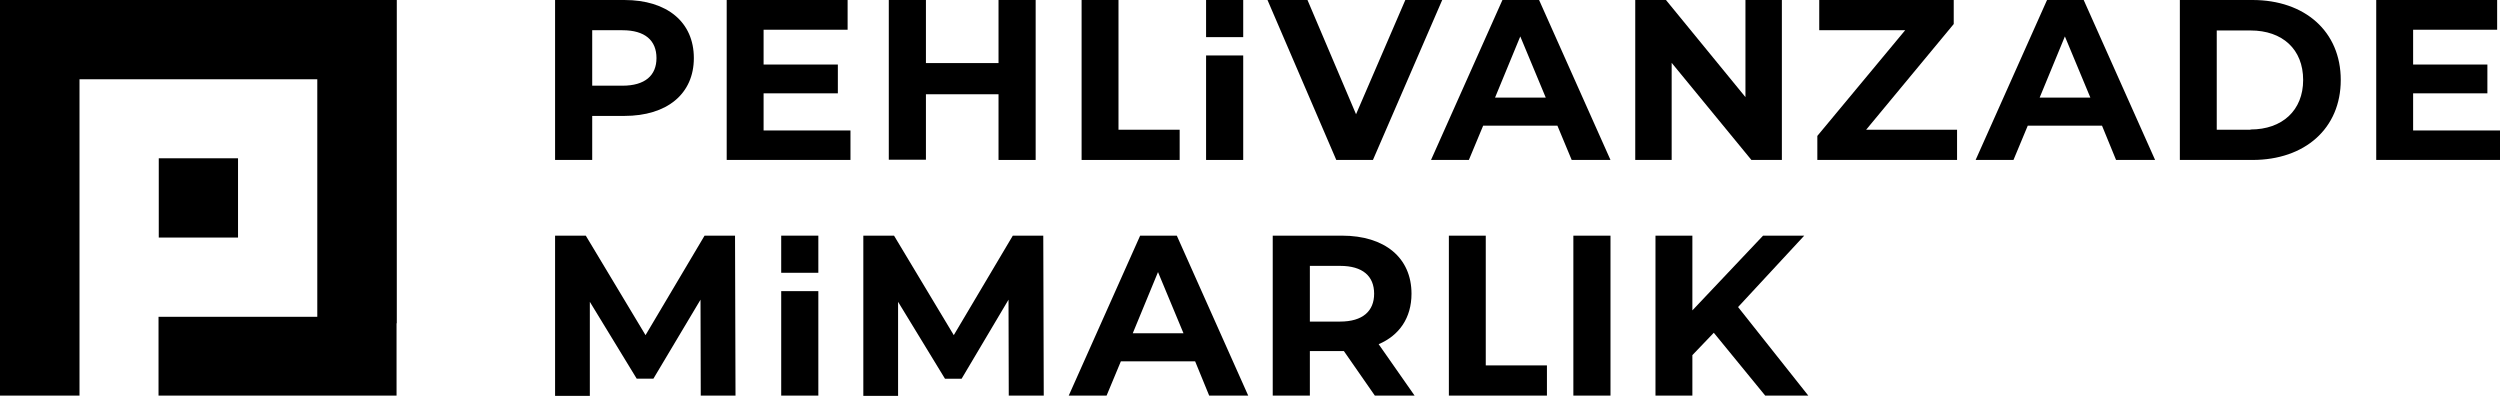
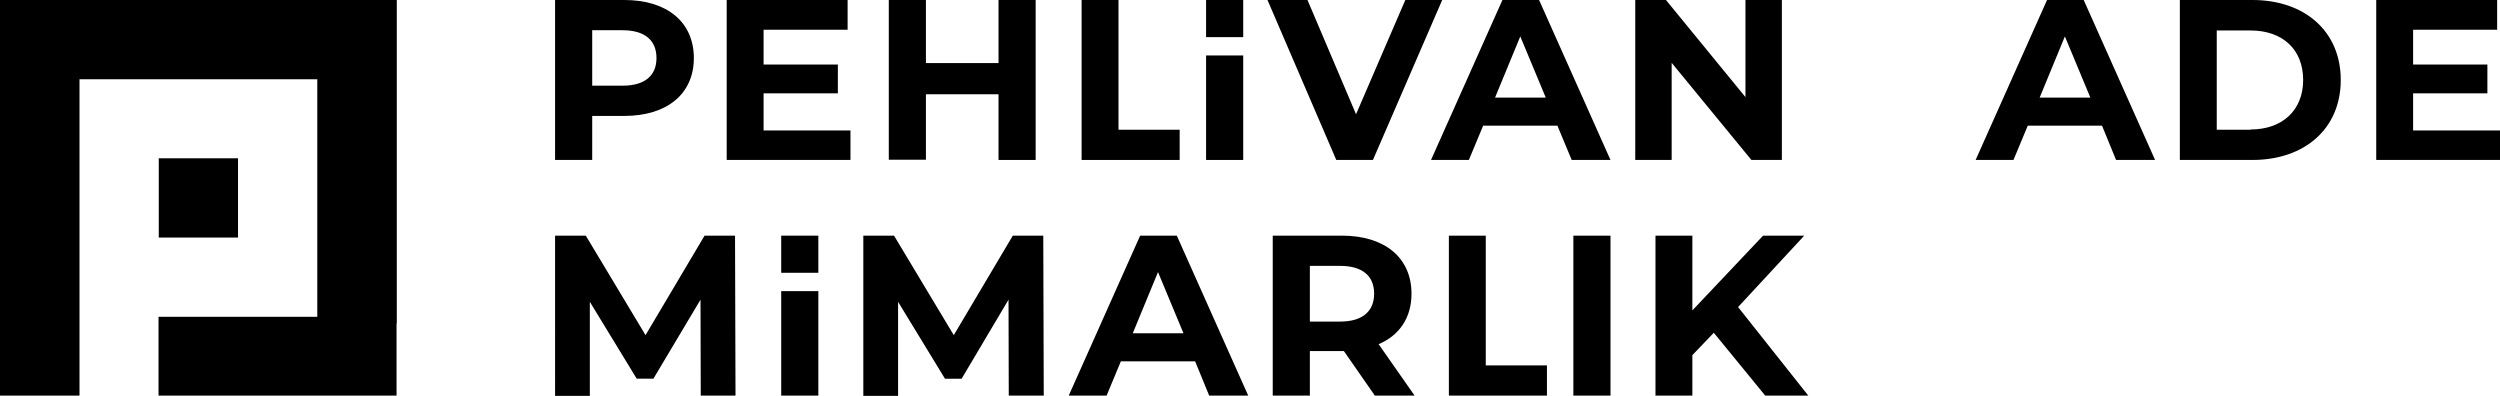
<svg xmlns="http://www.w3.org/2000/svg" version="1.1" id="Layer_1" x="0px" y="0px" viewBox="0 0 1050.3 166.2" style="enable-background:new 0 0 1050.3 166.2;" xml:space="preserve">
  <rect x="506.7" width="15.6" height="15.6" />
  <g>
    <rect x="66.7" y="66.5" width="33.3" height="33.3" />
    <polygon points="166.7,0 166.7,135.8 166.6,135.8 166.6,166.4 66.6,166.4 66.6,133.1 133.3,133.1 133.3,33.3 33.4,33.3 33.4,166.4    0,166.4 0,0  " />
  </g>
  <g>
    <path d="M291.5,24.4c0,15-11.2,24.3-29.2,24.3h-13.5v18.5h-15.6V0h29.1C280.3,0,291.5,9.3,291.5,24.4z M275.8,24.4   c0-7.4-4.8-11.7-14.3-11.7h-12.7V36h12.7C271,36,275.8,31.7,275.8,24.4z" />
    <path d="M357.3,54.7v12.5h-52V0h50.8v12.5h-35.3v14.6h31.2v12.1h-31.2v15.6H357.3z" />
    <path d="M435.1,0v67.2h-15.6V39.6H389v27.5h-15.6V0H389v26.5h30.5V0H435.1z" />
    <path d="M454.3,0h15.6v54.5h25.7v12.7h-41.2V0z" />
    <path d="M506.7,23.3h15.6v43.9h-15.6V23.3z" />
    <rect x="328.2" y="99" width="15.6" height="15.6" />
    <path d="M328.2,122.3h15.6v43.9h-15.6V122.3z" />
    <path d="M605.9,0l-29.1,67.2h-15.4L532.5,0h16.8l20.4,48l20.7-48H605.9z" />
    <path d="M654.3,52.8h-31.2l-6,14.4h-15.9l30-67.2h15.4l30,67.2h-16.3L654.3,52.8z M649.4,41l-10.7-25.7L628.1,41H649.4z" />
    <path d="M748.6,0v67.2h-12.8l-33.5-40.8v40.8H687V0h12.9l33.4,40.8V0H748.6z" />
-     <path d="M822.2,54.5v12.7h-58.7V57.1l36.9-44.4h-36.1V0h56.5v10.1L784,54.5H822.2z" />
    <path d="M883.1,52.8h-31.2l-6,14.4H830L860,0h15.4l30,67.2H889L883.1,52.8z M878.2,41l-10.7-25.7L856.9,41H878.2z" />
    <path d="M915.8,0h30.5c22,0,37.1,13.2,37.1,33.6s-15.1,33.6-37.1,33.6h-30.5V0z M945.5,54.4c13.3,0,22.1-8,22.1-20.8   c0-12.9-8.7-20.8-22.1-20.8h-14.2v41.7H945.5z" />
    <path d="M1050.3,54.7v12.5h-52V0h50.8v12.5h-35.3v14.6h31.2v12.1h-31.2v15.6H1050.3z" />
    <path d="M294.4,166.2l-0.1-40.3l-19.8,33.2h-7l-19.7-32.3v39.5h-14.6V99h12.9l25.1,41.8L296,99h12.8l0.2,67.2H294.4z" />
    <path d="M423.8,166.2l-0.1-40.3L404,159.1h-7l-19.7-32.3v39.5h-14.6V99h12.9l25.1,41.8L425.5,99h12.8l0.2,67.2H423.8z" />
    <path d="M502.1,151.8h-31.2l-6,14.4H449l30-67.2h15.4l30,67.2H508L502.1,151.8z M497.2,140l-10.7-25.7L475.9,140H497.2z" />
    <path d="M577.6,166.2l-13-18.7h-0.8h-13.5v18.7h-15.6V99h29.1c18,0,29.2,9.3,29.2,24.4c0,10.1-5.1,17.5-13.8,21.2l15.1,21.6H577.6z    M563,111.7h-12.7v23.4H563c9.5,0,14.3-4.4,14.3-11.7C577.3,116,572.5,111.7,563,111.7z" />
    <path d="M608.6,99h15.6v54.5h25.7v12.7h-41.2V99z" />
    <path d="M661,99h15.6v67.2H661V99z" />
    <path d="M720,139.8l-9,9.4v17h-15.5V99h15.5v31.4L740.7,99H758l-27.8,30l29.5,37.2h-18.1L720,139.8z" />
  </g>
</svg>